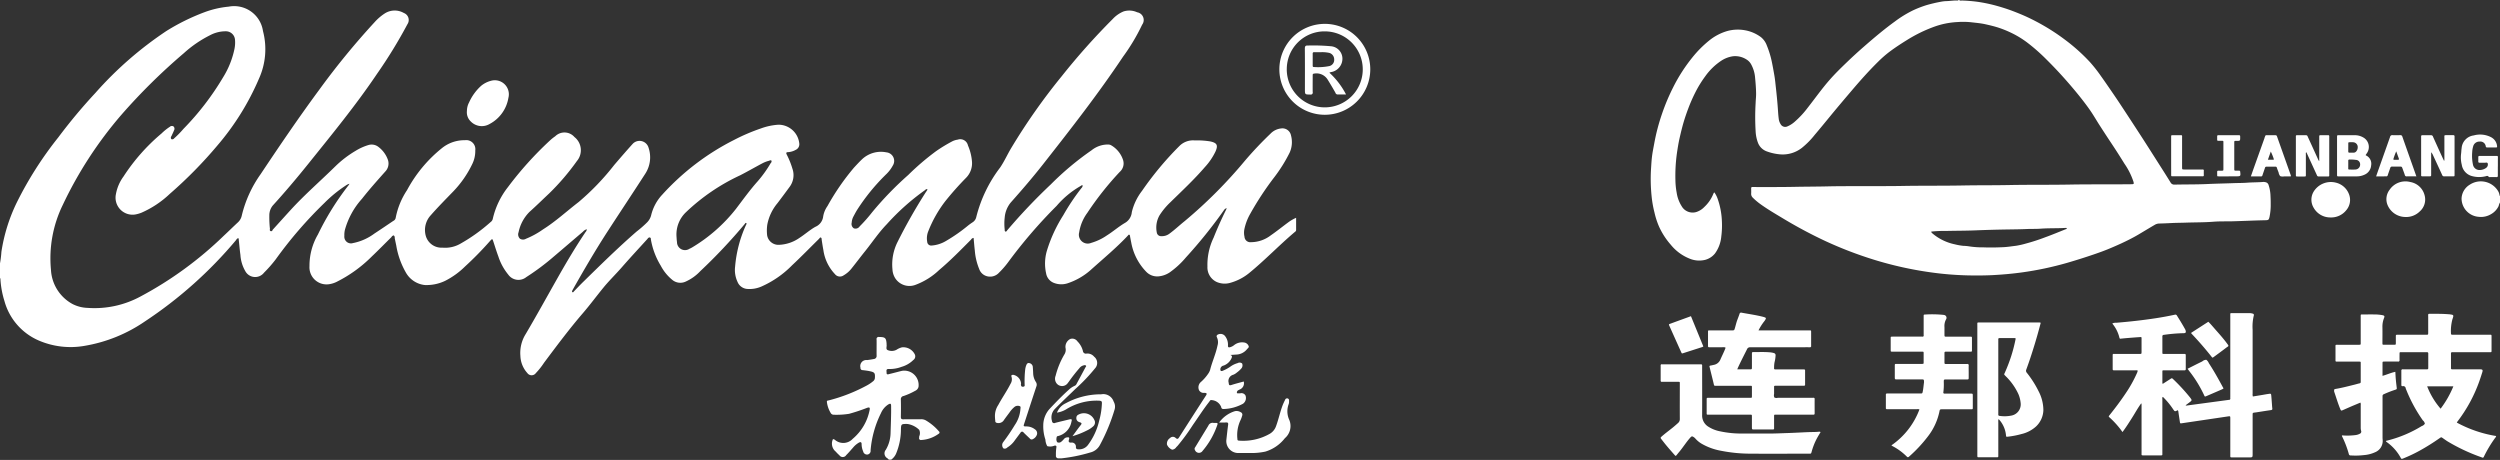
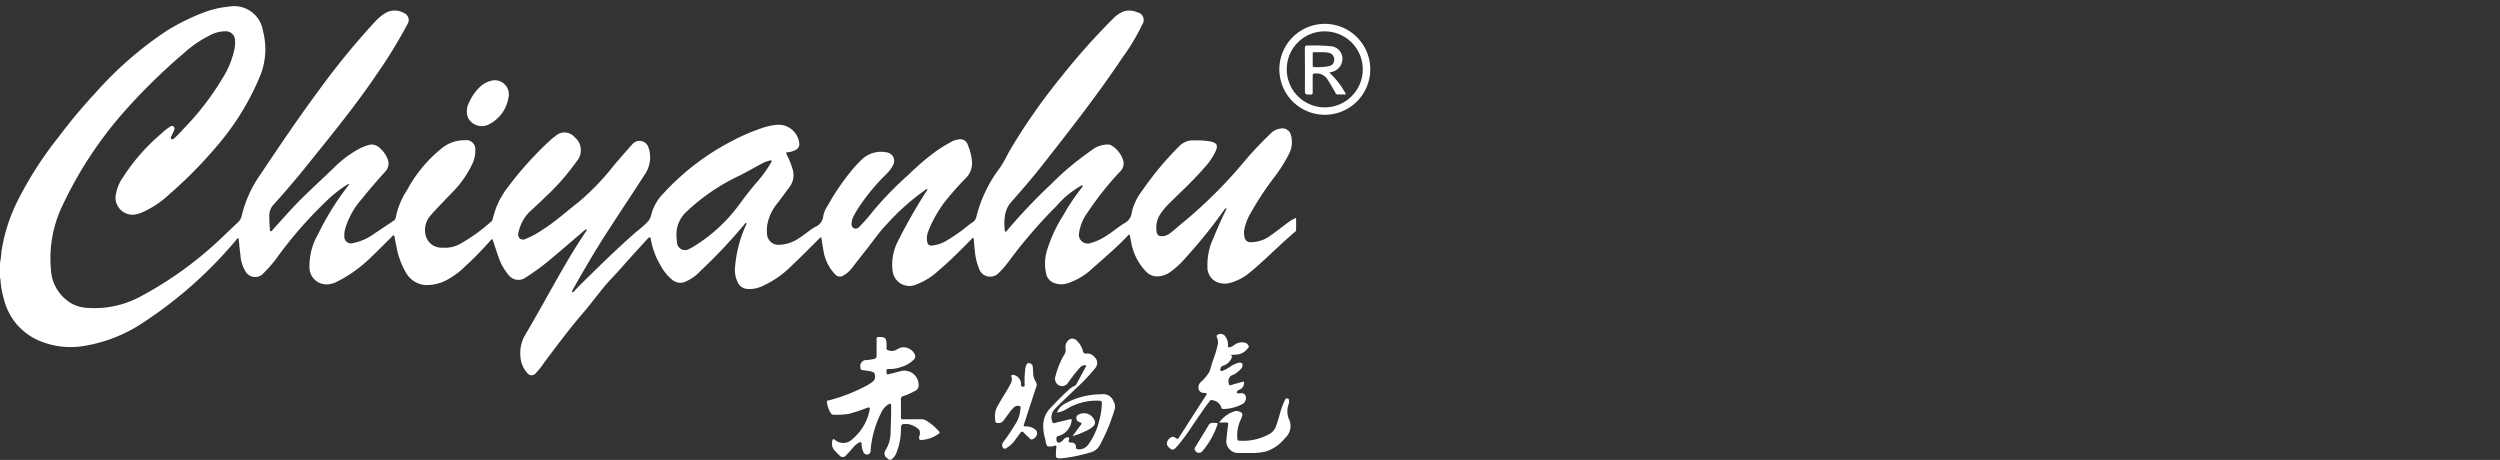
<svg xmlns="http://www.w3.org/2000/svg" id="白色logo" width="233.906" height="43.031" viewBox="0 0 233.906 43.031">
  <rect x="0" y="0" width="233.906" height="43.031" fill="#333333" stroke="none" />
  <defs>
    <style>
      .cls-1 {
        fill: #fff;
        fill-rule: evenodd;
      }
    </style>
  </defs>
  <path id="形状_34" data-name="形状 34" class="cls-1" d="M215.114,61.731a9.259,9.259,0,0,0,.143-1.139,16.018,16.018,0,0,1,1.445-4.627,33.889,33.889,0,0,1,3.88-6.084,50.616,50.616,0,0,1,3.467-4.153,33.989,33.989,0,0,1,6.649-5.8,19.9,19.9,0,0,1,3.534-1.745,8.837,8.837,0,0,1,2.288-.53,2.726,2.726,0,0,1,3.21,2.282,6.679,6.679,0,0,1-.378,4.462,24.2,24.2,0,0,1-3.883,6.241,40.662,40.662,0,0,1-4.455,4.529,9.218,9.218,0,0,1-2.657,1.767,3.052,3.052,0,0,1-.615.171,1.593,1.593,0,0,1-1.771-1.911,3.988,3.988,0,0,1,.713-1.654,18.135,18.135,0,0,1,3.554-4.021,4.863,4.863,0,0,1,.778-0.625,0.276,0.276,0,0,1,.353-0.024,0.3,0.3,0,0,1,.038.359c-0.071.183-.162,0.358-0.24,0.538a0.221,0.221,0,0,0-.012.282,0.227,0.227,0,0,0,.273-0.081,8.775,8.775,0,0,0,.86-0.878A25.36,25.36,0,0,0,236,44.262a8.162,8.162,0,0,0,1.072-2.7,2.993,2.993,0,0,0,.042-0.791,0.853,0.853,0,0,0-.83-0.812,3.092,3.092,0,0,0-1.5.364A10.877,10.877,0,0,0,232.334,42a55.53,55.53,0,0,0-5.854,5.775,37.265,37.265,0,0,0-5.487,8.44,11.379,11.379,0,0,0-1.1,6.054,3.869,3.869,0,0,0,2.034,3.216,3.318,3.318,0,0,0,1.38.352,9.042,9.042,0,0,0,4.971-1.07,34.4,34.4,0,0,0,7.767-5.662c0.457-.425.9-0.862,1.359-1.288a1.2,1.2,0,0,0,.348-0.644,11.174,11.174,0,0,1,1.757-3.845c1.778-2.667,3.58-5.319,5.486-7.9a70.512,70.512,0,0,1,5.2-6.345,4.738,4.738,0,0,1,.912-0.783,1.718,1.718,0,0,1,1.805-.053,0.7,0.7,0,0,1,.335,1.047,45.287,45.287,0,0,1-2.866,4.674c-1.976,2.931-4.219,5.66-6.429,8.413-1.066,1.327-2.165,2.626-3.31,3.885a1.445,1.445,0,0,0-.318.925,10.134,10.134,0,0,0,.059,1.28,0.13,0.13,0,1,0,.243.071c0.564-.62,1.124-1.243,1.689-1.862,1.311-1.435,2.782-2.707,4.166-4.068a9.911,9.911,0,0,1,1.908-1.465A5.037,5.037,0,0,1,249.6,50.6a1.035,1.035,0,0,1,.945.186A2.6,2.6,0,0,1,251.424,52a1.078,1.078,0,0,1-.265,1.094c-0.738.831-1.48,1.659-2.166,2.535a7.222,7.222,0,0,0-1.6,2.916,2.155,2.155,0,0,0-.049.56,0.624,0.624,0,0,0,.808.669,4.96,4.96,0,0,0,2-.889c0.594-.387,1.179-0.788,1.768-1.184a0.4,0.4,0,0,0,.223-0.267,7.086,7.086,0,0,1,1.067-2.615,12.77,12.77,0,0,1,3.252-3.919,3.336,3.336,0,0,1,2.16-.75,0.849,0.849,0,0,1,.971.955,2.766,2.766,0,0,1-.311,1.333,9.74,9.74,0,0,1-1.72,2.474c-0.719.744-1.45,1.479-2.132,2.256a2.033,2.033,0,0,0-.458,1.963,1.522,1.522,0,0,0,1.551,1.071,2.849,2.849,0,0,0,1.652-.355,16.044,16.044,0,0,0,2.852-2.039,0.5,0.5,0,0,0,.2-0.285,7.472,7.472,0,0,1,1.419-2.982,32.483,32.483,0,0,1,3.924-4.358,4.172,4.172,0,0,1,.5-0.4,1.236,1.236,0,0,1,1.8.067A1.572,1.572,0,0,1,269.1,52.1a22.176,22.176,0,0,1-2.579,3.015c-0.617.579-1.22,1.175-1.852,1.738a3.76,3.76,0,0,0-1.026,1.912,0.551,0.551,0,0,0,.132.6,0.537,0.537,0,0,0,.562.005,7.939,7.939,0,0,0,1.592-.874c1.191-.749,2.222-1.707,3.333-2.561a23.182,23.182,0,0,0,3.333-3.471c0.573-.668,1.148-1.334,1.739-1.987a0.877,0.877,0,0,1,1.469.366,2.812,2.812,0,0,1-.3,2.435c-1.171,1.818-2.371,3.616-3.547,5.431-1.143,1.765-2.2,3.58-3.235,5.411-0.012.022-.026,0.044-0.036,0.067-0.029.062-.07,0.139,0,0.182s0.1-.041.144-0.082c0.3-.311.6-0.629,0.915-0.934,1.619-1.585,3.234-3.174,4.946-4.661a10.108,10.108,0,0,0,.966-0.842,1.467,1.467,0,0,0,.386-0.653A4.272,4.272,0,0,1,277.1,55.23a23.107,23.107,0,0,1,6.694-5.1,18.138,18.138,0,0,1,2.519-1.081,5.832,5.832,0,0,1,1.648-.35,1.957,1.957,0,0,1,1.946,1.744,0.576,0.576,0,0,1-.332.609,1.683,1.683,0,0,1-.706.214c-0.183,0-.219.065-0.131,0.235a7.684,7.684,0,0,1,.524,1.3,1.835,1.835,0,0,1-.276,1.738q-0.552.756-1.117,1.5a4.393,4.393,0,0,0-.955,2.015,3.875,3.875,0,0,0-.013,1,1.067,1.067,0,0,0,1.076.884,3.559,3.559,0,0,0,1.964-.661c0.5-.323.954-0.732,1.472-1.024a1.2,1.2,0,0,0,.732-0.978,2.358,2.358,0,0,1,.4-0.963,22.3,22.3,0,0,1,2.484-3.6c0.25-.269.5-0.542,0.766-0.793a2.585,2.585,0,0,1,2.262-.634,0.805,0.805,0,0,1,.6,1.239,3.262,3.262,0,0,1-.583.777,18.855,18.855,0,0,0-2.768,3.388c-0.115.189-.218,0.386-0.323,0.582a1.367,1.367,0,0,0-.169.586,0.484,0.484,0,0,0,.2.538,0.461,0.461,0,0,0,.543-0.183,14.407,14.407,0,0,0,1.171-1.326,30.964,30.964,0,0,1,3.369-3.479,23.971,23.971,0,0,1,2.609-2.232,14.244,14.244,0,0,1,1.534-.93,1.615,1.615,0,0,1,.489-0.148,0.736,0.736,0,0,1,.96.542,4.738,4.738,0,0,1,.379,1.535,1.932,1.932,0,0,1-.537,1.475,28.524,28.524,0,0,0-1.975,2.223,11.488,11.488,0,0,0-1.591,2.827,1.761,1.761,0,0,0-.088.956,0.372,0.372,0,0,0,.423.348,3.058,3.058,0,0,0,1.352-.437,15.528,15.528,0,0,0,2.076-1.455c0.131-.1.262-0.194,0.4-0.284a0.772,0.772,0,0,0,.342-0.5,12.7,12.7,0,0,1,2.234-4.627c0.387-.57.671-1.209,1.022-1.8a57.4,57.4,0,0,1,4.745-6.748,63.291,63.291,0,0,1,4.76-5.339,2.9,2.9,0,0,1,1.017-.712,1.774,1.774,0,0,1,1.274.08,0.732,0.732,0,0,1,.463,1.164,18.54,18.54,0,0,1-1.792,3c-2.317,3.473-4.887,6.759-7.465,10.04-0.967,1.231-1.985,2.417-3.027,3.585a2.53,2.53,0,0,0-.572,1.4,4.923,4.923,0,0,0,0,1.151,0.178,0.178,0,0,0,.066.182,0.164,0.164,0,0,0,.155-0.109,53.923,53.923,0,0,1,4.094-4.313,27.242,27.242,0,0,1,3.811-3.189,2.417,2.417,0,0,1,1.569-.539,0.57,0.57,0,0,1,.245.061,2.479,2.479,0,0,1,1.137,1.4,1.052,1.052,0,0,1-.314,1.1,28.851,28.851,0,0,0-3.036,3.835,4.134,4.134,0,0,0-.761,1.828,0.828,0.828,0,0,0,1.119.98,4.991,4.991,0,0,0,1.474-.7c0.581-.362,1.1-0.825,1.685-1.166a1.282,1.282,0,0,0,.647-1.011,5.236,5.236,0,0,1,.957-1.994,29.981,29.981,0,0,1,3.511-4.209,1.8,1.8,0,0,1,1.4-.509,8.006,8.006,0,0,1,1.357.076c0.042,0.008.084,0.012,0.126,0.021,0.628,0.137.736,0.359,0.479,0.941a5.9,5.9,0,0,1-.991,1.457c-1,1.161-2.121,2.206-3.215,3.277A6.427,6.427,0,0,0,323.6,57.2a2.311,2.311,0,0,0-.243,1.585,0.4,0.4,0,0,0,.423.342,1.16,1.16,0,0,0,.746-0.223c0.506-.367.957-0.8,1.446-1.189a43.9,43.9,0,0,0,5.641-5.658,34.435,34.435,0,0,1,2.379-2.515,1.608,1.608,0,0,1,.991-0.492,0.816,0.816,0,0,1,.932.656,2.382,2.382,0,0,1-.127,1.605,14.137,14.137,0,0,1-1.421,2.281,28.177,28.177,0,0,0-2.255,3.422,4.877,4.877,0,0,0-.568,1.5,1.676,1.676,0,0,0,.018.662,0.547,0.547,0,0,0,.622.514,3.065,3.065,0,0,0,1.834-.636c0.55-.377,1.069-0.8,1.605-1.194a3.7,3.7,0,0,1,.77-0.45v1.164a0.2,0.2,0,0,1-.1.144c-1.477,1.246-2.812,2.65-4.31,3.873a4.852,4.852,0,0,1-1.743.9,1.868,1.868,0,0,1-1.3-.088,1.5,1.5,0,0,1-.844-1.434,5.835,5.835,0,0,1,.577-2.7q0.532-1.333,1.171-2.619a1.491,1.491,0,0,0,.051-0.148,0.487,0.487,0,0,0-.282.234,45.18,45.18,0,0,1-3.539,4.391,8,8,0,0,1-1.523,1.4,2.246,2.246,0,0,1-1.031.361,1.413,1.413,0,0,1-1.141-.421,5.254,5.254,0,0,1-1.412-2.738c-0.041-.192-0.075-0.385-0.112-0.578a0.187,0.187,0,0,0-.065-0.159c-0.068-.03-0.1.045-0.14,0.085-1.087,1.155-2.309,2.163-3.484,3.221A6.176,6.176,0,0,1,315,63.54a1.891,1.891,0,0,1-1.237-.028,1.16,1.16,0,0,1-.76-0.9,4.229,4.229,0,0,1,.074-2.128,13.524,13.524,0,0,1,1.531-3.315,20.53,20.53,0,0,1,1.694-2.534,0.4,0.4,0,0,0,.124-0.25c-0.087-.061-0.14.022-0.2,0.051a8.468,8.468,0,0,0-2.239,1.855,46.105,46.105,0,0,0-4.576,5.325,7.96,7.96,0,0,1-.812.924,1.124,1.124,0,0,1-1.334.259,1.044,1.044,0,0,1-.524-0.6,5.705,5.705,0,0,1-.411-1.737c-0.047-.389-0.075-0.779-0.112-1.17a0.3,0.3,0,0,0-.237.155c-0.971.977-1.934,1.963-2.988,2.849a6.466,6.466,0,0,1-2.154,1.362,1.585,1.585,0,0,1-1.964-.609,1.716,1.716,0,0,1-.25-0.824,4.688,4.688,0,0,1,.489-2.579,50.489,50.489,0,0,1,2.561-4.521c0.068-.108.143-0.212,0.211-0.32a0.165,0.165,0,0,0,0-.075,0.2,0.2,0,0,0-.2.079,21.553,21.553,0,0,0-3.591,3.2c-0.745.768-1.339,1.663-2.009,2.5-0.434.539-.849,1.094-1.282,1.634a2.59,2.59,0,0,1-.751.653,0.591,0.591,0,0,1-.809-0.119,4.088,4.088,0,0,1-1.082-2.25C292.1,60.1,292.05,59.77,292,59.441a0.193,0.193,0,0,0-.065-0.183c-0.089-.033-0.128.066-0.178,0.116-0.842.828-1.664,1.676-2.526,2.481a9.245,9.245,0,0,1-2.872,1.988,2.79,2.79,0,0,1-1.35.22,1.063,1.063,0,0,1-.878-0.656,2.626,2.626,0,0,1-.228-1.425,11.744,11.744,0,0,1,.974-3.8c0.021-.047.048-0.091,0.068-0.138s0.057-.106,0-0.14c-0.072-.047-0.1.032-0.133,0.076a50.642,50.642,0,0,1-4.167,4.421,4.265,4.265,0,0,1-1.346.967,1.179,1.179,0,0,1-1.275-.153,4.29,4.29,0,0,1-1.076-1.325,6.913,6.913,0,0,1-.928-2.48,0.146,0.146,0,0,0-.093-0.164,0.222,0.222,0,0,0-.209.123c-0.811.892-1.633,1.774-2.425,2.683-0.551.632-1.156,1.215-1.687,1.862-0.657.8-1.271,1.634-1.945,2.418-1.284,1.492-2.458,3.068-3.636,4.641a6.646,6.646,0,0,1-.761.962,0.491,0.491,0,0,1-.8,0,2.513,2.513,0,0,1-.65-1.607,3.327,3.327,0,0,1,.5-2.049c1.04-1.767,2.029-3.564,3.04-5.348,0.805-1.42,1.638-2.823,2.549-4.178a0.45,0.45,0,0,0,.127-0.272,0.7,0.7,0,0,0-.357.224c-0.913.774-1.819,1.557-2.733,2.33a22.454,22.454,0,0,1-2.566,1.917,1.171,1.171,0,0,1-1.7-.234,5.184,5.184,0,0,1-.917-1.677c-0.172-.464-0.319-0.938-0.473-1.408-0.092-.279-0.1-0.282-0.307-0.059a30.806,30.806,0,0,1-2.333,2.382,7.378,7.378,0,0,1-1.884,1.358,4.033,4.033,0,0,1-1.893.385,2.321,2.321,0,0,1-1.785-1.2A7.514,7.514,0,0,1,252.2,60c-0.05-.234-0.1-0.468-0.145-0.7a0.252,0.252,0,0,0-.094-0.245,0.306,0.306,0,0,0-.214.163c-0.622.612-1.232,1.236-1.864,1.837a12.567,12.567,0,0,1-3.276,2.354,2.3,2.3,0,0,1-.682.212,1.6,1.6,0,0,1-1.844-1.694,5.807,5.807,0,0,1,.79-2.957,25.616,25.616,0,0,1,2.881-4.626,1.147,1.147,0,0,0,.072-0.121,1.144,1.144,0,0,0-.385.191A12.154,12.154,0,0,0,245.5,56a39.05,39.05,0,0,0-4.573,5.29,12.137,12.137,0,0,1-1.1,1.254,1.048,1.048,0,0,1-1.758-.158,3.437,3.437,0,0,1-.45-1.508c-0.067-.464-0.1-0.933-0.155-1.4a0.207,0.207,0,0,0-.046-0.168,0.326,0.326,0,0,0-.2.177,39.625,39.625,0,0,1-8.547,7.625,14.06,14.06,0,0,1-5.594,2.27,7.522,7.522,0,0,1-4.3-.481,5.643,5.643,0,0,1-3.235-3.7,8.534,8.534,0,0,1-.373-1.985,0.305,0.305,0,0,0-.053-0.2V61.731Zm63.3-2.656c0.017,0.2.021,0.411,0.053,0.613a0.748,0.748,0,0,0,1.16.621,2.1,2.1,0,0,0,.252-0.126,15,15,0,0,0,4.113-3.621c0.662-.87,1.3-1.76,2.03-2.576a11.06,11.06,0,0,0,1.207-1.686,0.234,0.234,0,0,0,.082-0.227c-0.065-.092-0.176-0.015-0.261.007a2.847,2.847,0,0,0-.618.243c-0.687.364-1.359,0.754-2.052,1.108a18.814,18.814,0,0,0-5.062,3.444A2.87,2.87,0,0,0,278.416,59.075ZM298.3,80.048c-0.048-.046-0.094-0.093-0.144-0.136a0.524,0.524,0,0,1-.151-0.8,3.185,3.185,0,0,0,.444-1.556c0.024-.837.063-1.674,0.051-2.512,0-.26-0.055-0.294-0.283-0.16a1.824,1.824,0,0,0-.666.8,9.537,9.537,0,0,0-.971,3.478,0.348,0.348,0,0,1-.276.395,0.372,0.372,0,0,1-.42-0.294,1.724,1.724,0,0,1-.144-0.671c0-.2-0.092-0.234-0.259-0.145a2.037,2.037,0,0,0-.542.464c-0.212.235-.413,0.48-0.639,0.7a0.381,0.381,0,0,1-.64.016,3.774,3.774,0,0,1-.344-0.344,0.961,0.961,0,0,1-.256-1.165,0.328,0.328,0,0,1,.215.094,1.2,1.2,0,0,0,1.636-.128,4.673,4.673,0,0,0,1.582-2.712c0.047-.229-0.043-0.243-0.227-0.188a17.185,17.185,0,0,1-1.7.565,7.579,7.579,0,0,1-1.456.085,0.313,0.313,0,0,1-.268-0.173,2.585,2.585,0,0,1-.349-1.007c-0.024-.157.081-0.14,0.166-0.161a15.552,15.552,0,0,0,3.477-1.347,3.63,3.63,0,0,0,.665-0.433,0.435,0.435,0,0,0,.182-0.322c0.026-.452-0.023-0.532-0.471-0.628-0.216-.047-0.438-0.072-0.658-0.1a0.2,0.2,0,0,1-.221-0.231,0.565,0.565,0,0,1,.622-0.711c0.211-.027.423-0.059,0.633-0.1a0.283,0.283,0,0,0,.254-0.324c-0.006-.5.006-0.992,0-1.487a0.2,0.2,0,0,1,.245-0.25c0.555,0.006.653,0.088,0.69,0.641a0.647,0.647,0,0,0,0,.077c0.037,0.175-.105.427,0.111,0.513a0.956,0.956,0,0,0,.817-0.035,1.608,1.608,0,0,1,.509-0.227,1.2,1.2,0,0,1,1.192.639,0.418,0.418,0,0,1-.132.549,2.577,2.577,0,0,1-1.1.638,3.1,3.1,0,0,1-1.181.2c-0.307-.014-0.212.193-0.217,0.342-0.009.236,0.163,0.15,0.27,0.125,0.39-.091.776-0.2,1.165-0.294a1.343,1.343,0,0,1,1.553,1.5,0.555,0.555,0,0,1-.323.374,6.265,6.265,0,0,1-1.073.479,0.3,0.3,0,0,0-.256.345c0.014,0.53.012,1.06,0,1.59,0,0.185.038,0.252,0.237,0.247,0.548-.014,1.1,0,1.643-0.007a0.88,0.88,0,0,1,.443.1,4.827,4.827,0,0,1,1.235,1.03,0.131,0.131,0,0,1-.022.23,3.039,3.039,0,0,1-1.616.581,0.171,0.171,0,0,1-.21-0.213,1.1,1.1,0,0,0,.007-0.128,0.718,0.718,0,0,0,0-.607,2.011,2.011,0,0,0-1.1-.55c-0.606-.007-0.6,0-0.612.608a5.915,5.915,0,0,1-.433,2.12,1.375,1.375,0,0,1-.481.614h-0.2Zm15.717-4.412a1.6,1.6,0,0,1,.818-0.874,6.879,6.879,0,0,1,3.215-.838,0.62,0.62,0,0,0,.1,0,1.025,1.025,0,0,1,1.173.686,0.932,0.932,0,0,1,.093.716,17.437,17.437,0,0,1-1.386,3.351,1.392,1.392,0,0,1-.916.694,14.774,14.774,0,0,1-2.656.541c-0.093.007-.188,0-0.282,0a0.227,0.227,0,0,1-.255-0.272,4.182,4.182,0,0,1,.037-0.716c0.026-.146.011-0.225-0.178-0.195a1.036,1.036,0,0,1-.67.044,1.364,1.364,0,0,1-.174-0.61,3.924,3.924,0,0,1-.2-1.36,2.3,2.3,0,0,1,.594-1.517c0.575-.61,1.156-1.214,1.78-1.775a1.96,1.96,0,0,1,.571-0.385,0.341,0.341,0,0,0,.172-0.179c0.275-.511.552-1.022,0.824-1.535,0.029-.055.108-0.114,0.049-0.18a0.217,0.217,0,0,0-.2-0.02,0.7,0.7,0,0,0-.418.277,15.353,15.353,0,0,0-.949,1.209c-0.041.055-.079,0.111-0.123,0.164a0.65,0.65,0,0,1-1.074.011,0.722,0.722,0,0,1-.071-0.683,7.541,7.541,0,0,1,.826-2.007,0.8,0.8,0,0,0,.1-0.606,0.818,0.818,0,0,1,.46-0.837,0.589,0.589,0,0,1,.657.232,1.934,1.934,0,0,1,.511.9,0.276,0.276,0,0,0,.342.24,0.808,0.808,0,0,1,.708.292,0.743,0.743,0,0,1,.076,1.1,16.773,16.773,0,0,1-1.821,1.91c-0.644.626-1.3,1.236-1.93,1.88a1.128,1.128,0,0,0-.266,1.132,0.2,0.2,0,0,0,.3.17c0.43-.113.863-0.212,1.294-0.317,0.248-.06.294-0.023,0.223,0.211a1.684,1.684,0,0,1-1.259,1.341,0.137,0.137,0,0,0-.128.159,0.517,0.517,0,0,0,.052.411,0.335,0.335,0,0,0,.385-0.042,1.973,1.973,0,0,0,.253-0.253,0.423,0.423,0,0,1,.261-0.15c0.139-.017.288-0.041,0.206,0.2-0.061.179-.032,0.3,0.216,0.286a0.377,0.377,0,0,1,.43.429c0.018,0.181.1,0.193,0.243,0.2a1.027,1.027,0,0,0,.907-0.434,6.085,6.085,0,0,0,1.035-2.266,6.888,6.888,0,0,0,.25-1.616c0.006-.179-0.056-0.213-0.232-0.233a5.4,5.4,0,0,0-3.146.827A2.4,2.4,0,0,1,314.019,75.636Zm16.221-5.394c0.227,0.083.147,0.224,0.085,0.359a1.3,1.3,0,0,1-.708.633,0.368,0.368,0,0,0-.311.327c0,0.164.045,0.221,0.206,0.166a3.563,3.563,0,0,0,.741-0.4,2.112,2.112,0,0,1,.667-0.32,0.372,0.372,0,0,1,.421.029,0.444,0.444,0,0,1-.1.5,2.457,2.457,0,0,1-.4.357,1.168,1.168,0,0,1-.324.2,0.6,0.6,0,0,0-.429.76c0.016,0.189.04,0.265,0.253,0.2,0.379-.123.767-0.219,1.154-0.327a0.624,0.624,0,0,1-.374.746,1.178,1.178,0,0,0-.114.059,0.246,0.246,0,0,0-.155.243c0.026,0.1.148,0.046,0.228,0.058,0.025,0,.052,0,0.077,0a0.433,0.433,0,0,1,.5.2,0.659,0.659,0,0,1-.232.773,4,4,0,0,1-1.835.495,0.192,0.192,0,0,1-.205-0.188,1.032,1.032,0,0,0-.9-0.646c-0.11-.046-0.171.093-0.231,0.169-0.549.7-1.023,1.451-1.533,2.177a18.829,18.829,0,0,1-1.374,1.882,1.1,1.1,0,0,1-.16.165,0.51,0.51,0,0,1-.39.245,0.886,0.886,0,0,1-.483-0.474,0.615,0.615,0,0,1,.283-0.612A0.367,0.367,0,0,1,325.115,78c0.168,0.158.242,0.088,0.342-.07q1.239-1.944,2.492-3.878c0.133-.2.085-0.252-0.135-0.266a0.486,0.486,0,0,1-.512-0.266,0.663,0.663,0,0,1,.16-0.73,4.023,4.023,0,0,0,.682-0.762,1.378,1.378,0,0,0,.2-0.381c0.192-.77.532-1.495,0.691-2.274a1.086,1.086,0,0,0-.048-0.774c-0.091-.167.028-0.261,0.172-0.3a0.537,0.537,0,0,1,.611.211,1.3,1.3,0,0,1,.247.844c-0.01.179,0.067,0.2,0.215,0.158a1,1,0,0,0,.36-0.191,1.2,1.2,0,0,1,.939-0.245,0.516,0.516,0,0,1,.411.312c0.079,0.145-.075.227-0.147,0.318a1.345,1.345,0,0,1-1.027.5Zm8.827-22.472a4.253,4.253,0,1,1,4.266-4.218A4.257,4.257,0,0,1,339.067,47.77Zm-3.547-4.261a3.555,3.555,0,1,0,3.558-3.543A3.531,3.531,0,0,0,335.52,43.509ZM308.214,75.988a1.839,1.839,0,0,1,.311-1.065c0.358-.67.8-1.293,1.142-1.971a0.791,0.791,0,0,0,.1-0.66c-0.053-.148.013-0.192,0.162-0.191a0.9,0.9,0,0,1,.73.828,0.258,0.258,0,0,0,.053.26,0.255,0.255,0,0,0,.225,0c0.084-.033.055-0.116,0.056-0.18a9.725,9.725,0,0,1,.052-1.407,1.754,1.754,0,0,1,.064-0.3c0.055-.15.107-0.34,0.317-0.3a0.4,0.4,0,0,1,.333.4c0.015,0.187.025,0.375,0.032,0.563a1.575,1.575,0,0,0,.251.8,0.447,0.447,0,0,1,.048.427c-0.381,1.15-.754,2.3-1.13,3.453-0.09.276-.091,0.277,0.2,0.284a1.282,1.282,0,0,1,.787.266,0.438,0.438,0,0,1,.2.491,0.728,0.728,0,0,1-.452.459,0.213,0.213,0,0,1-.223-0.093c-0.193-.182-0.388-0.362-0.574-0.55a0.164,0.164,0,0,0-.291.012c-0.174.233-.347,0.465-0.522,0.7a2.316,2.316,0,0,1-.717.685,0.308,0.308,0,0,1-.367.079,0.466,0.466,0,0,1-.035-0.551,18.551,18.551,0,0,0,1.107-1.631,3.033,3.033,0,0,0,.52-1.427c0-.115.065-0.288-0.046-0.332a0.494,0.494,0,0,0-.488.055,2.447,2.447,0,0,0-.481.529c-0.192.262-.392,0.517-0.574,0.786a0.6,0.6,0,0,1-.624.186,0.168,0.168,0,0,1-.134-0.191A3.948,3.948,0,0,1,308.214,75.988Zm20.978,0.576A2.838,2.838,0,0,1,330.67,75.5a0.74,0.74,0,0,1,.542.1,0.247,0.247,0,0,1,.134.322,2.7,2.7,0,0,1-.149.408,3.255,3.255,0,0,0-.3,1.743c0.006,0.1,0,.177.144,0.184a5.012,5.012,0,0,0,2.906-.65,1.335,1.335,0,0,0,.575-0.724c0.233-.633.368-1.3,0.607-1.927,0.066-.175.149-0.344,0.231-0.512a0.2,0.2,0,0,1,.246-0.134,0.188,0.188,0,0,1,.123.225,0.773,0.773,0,0,1-.022.279,1.921,1.921,0,0,0,.054,1.522,1.492,1.492,0,0,1-.42,1.694,3.647,3.647,0,0,1-1.828,1.254,6.16,6.16,0,0,1-1.373.133c-0.385-.005-0.771,0-1.156,0a1.115,1.115,0,0,1-1.116-1.241c0.051-.467.1-0.934,0.164-1.4,0.025-.18-0.035-0.228-0.2-0.22C329.641,76.571,329.453,76.564,329.192,76.564Zm-70.38-29.158a1.682,1.682,0,0,1,.2-0.789,4.646,4.646,0,0,1,1.135-1.562,2.377,2.377,0,0,1,.9-0.46,1.314,1.314,0,0,1,1.645,1.594,3.383,3.383,0,0,1-1.766,2.447,1.437,1.437,0,0,1-1.752-.238A1.179,1.179,0,0,1,258.812,47.406ZM328.668,76.6c0.113,0,.173,0,0.232,0,0.123,0,.176.036,0.128,0.166a7.415,7.415,0,0,1-1.389,2.454,0.4,0.4,0,0,1-.709-0.079,0.215,0.215,0,0,1,.017-0.259q0.618-1.016,1.237-2.032A0.423,0.423,0,0,1,328.668,76.6Zm-13.2,1.241c0.286-.386.52-0.72,0.774-1.039,0.12-.15.083-0.212-0.079-0.258a0.834,0.834,0,0,1-.141-0.059,0.361,0.361,0,0,1-.189-0.362,0.311,0.311,0,0,1,.2-0.3,1.066,1.066,0,0,1,1.477.492,0.479,0.479,0,0,1-.084.589,2.425,2.425,0,0,1-.638.419A7.216,7.216,0,0,1,315.464,77.841Zm25.6-31.969c-0.312,0-.557,0-0.8,0a0.22,0.22,0,0,1-.2-0.17q-0.346-.613-0.717-1.211a1.228,1.228,0,0,0-1.273-.573c-0.148.012-.134,0.1-0.134,0.189,0,0.513-.008,1.026,0,1.538a0.184,0.184,0,0,1-.228.23c-0.5,0-.5.005-0.5-0.5,0-1.264.007-2.529-.007-3.794,0-.247.078-0.3,0.3-0.29a17.728,17.728,0,0,1,2.15.068,1.167,1.167,0,0,1,1.066,1.121,1.272,1.272,0,0,1-.976,1.279,0.594,0.594,0,0,0-.242.075A7.267,7.267,0,0,1,341.064,45.871Zm-2.357-3.958c-0.236,0-.424,0-0.612,0a0.124,0.124,0,0,0-.155.144c0,0.367,0,.734,0,1.1,0,0.072.006,0.144,0.1,0.142a5.2,5.2,0,0,0,1.475-.091,0.593,0.593,0,0,0,.436-0.621,0.629,0.629,0,0,0-.458-0.608A3.122,3.122,0,0,0,338.707,41.914Z" transform="translate(-215.125 -37.031)" />
-   <path id="形状_35" data-name="形状 35" class="cls-1" d="M398.431,37.039a0.285,0.285,0,0,0,.24.042,14.205,14.205,0,0,1,1.5.121,14.661,14.661,0,0,1,1.6.328c0.52,0.14,1.033.3,1.538,0.483,0.53,0.2,1.052.409,1.563,0.65s1.037,0.517,1.537.809a19.56,19.56,0,0,1,1.887,1.25,17.25,17.25,0,0,1,2.369,2.118,13.734,13.734,0,0,1,1.023,1.3c0.243,0.339.481,0.682,0.717,1.026,0.34,0.495.682,0.989,1.013,1.49q1.01,1.53,2.007,3.067c0.523,0.806,1.037,1.618,1.553,2.429,0.409,0.643.82,1.284,1.22,1.933a0.394,0.394,0,0,0,.389.219c1.022-.023,2.046-0.007,3.067-0.055,0.808-.038,1.617-0.051,2.425-0.082,0.433-.017.867-0.01,1.3-0.043,0.481-.037.964-0.028,1.445-0.065a0.747,0.747,0,0,1,.3.027,0.364,0.364,0,0,1,.25.241,3.524,3.524,0,0,1,.18.934c0.014,0.284.027,0.567,0.023,0.851a5.479,5.479,0,0,1-.113,1.224c-0.061.254-.095,0.292-0.354,0.3-1.036.021-2.071,0.071-3.108,0.1-0.6.014-1.193-.007-1.788,0.04-0.871.069-1.744,0.056-2.617,0.087-0.454.016-.908,0.014-1.362,0.04-0.368.02-.737,0.034-1.106,0.043a0.84,0.84,0,0,0-.4.121c-0.514.3-1.022,0.61-1.534,0.913s-1.054.572-1.6,0.826q-0.653.3-1.321,0.572c-0.405.163-.818,0.31-1.233,0.452q-1.227.42-2.47,0.782a30.263,30.263,0,0,1-4.284.908c-0.856.118-1.717,0.195-2.582,0.244-0.83.047-1.661,0.049-2.491,0.032a29.656,29.656,0,0,1-3.516-.294,33.684,33.684,0,0,1-5.206-1.161,36.709,36.709,0,0,1-4.6-1.765,42.971,42.971,0,0,1-4.084-2.193c-0.7-.418-1.4-0.832-2.054-1.312a5.748,5.748,0,0,1-.626-0.539,0.484,0.484,0,0,1-.159-0.4c0.01-.163,0-0.327,0-0.49a0.1,0.1,0,0,1,.116-0.112c0.036,0,.071,0,0.107,0,1.293,0,2.586.009,3.879-.018,1-.021,2-0.018,3-0.042,0.959-.023,1.918-0.02,2.876-0.024,1.393-.007,2.786.008,4.178-0.017,1.9-.034,3.794-0.009,5.69-0.045,1.42-.027,2.841-0.011,4.261-0.039,1.875-.038,3.751-0.01,5.626-0.044,1.932-.036,3.864-0.009,5.8-0.033h0.043c0.242-.005.248-0.028,0.183-0.264a6.567,6.567,0,0,0-.836-1.659q-0.612-.994-1.26-1.966c-0.353-.53-0.7-1.063-1.046-1.6-0.246-.38-0.473-0.772-0.72-1.152s-0.5-.72-0.765-1.068c-0.494-.645-1.015-1.268-1.549-1.88q-0.954-1.092-1.984-2.111a17.343,17.343,0,0,0-1.732-1.526,8.835,8.835,0,0,0-1.592-.967,9.663,9.663,0,0,0-1.141-.457c-0.4-.129-0.816-0.228-1.231-0.32-0.452-.1-0.91-0.134-1.366-0.189a7.122,7.122,0,0,0-1.192-.017,7.668,7.668,0,0,0-1.119.133,7.558,7.558,0,0,0-1.083.3c-0.34.122-.672,0.259-1,0.407a13.807,13.807,0,0,0-1.583.855c-0.547.339-1.085,0.691-1.6,1.075a10.551,10.551,0,0,0-1.1.962c-0.861.849-1.663,1.753-2.446,2.673-0.687.807-1.372,1.615-2.044,2.434-0.47.574-.94,1.148-1.421,1.713a7.671,7.671,0,0,1-1.2,1.218,2.918,2.918,0,0,1-2.15.6,4.7,4.7,0,0,1-1.175-.28,1.377,1.377,0,0,1-.778-0.768,3.524,3.524,0,0,1-.229-1.1,22.13,22.13,0,0,1,0-2.639c0.009-.3.048-0.593,0.044-0.892-0.006-.518-0.05-1.035-0.1-1.549A3.069,3.069,0,0,0,379,43.117a1.23,1.23,0,0,0-.494-0.537,1.958,1.958,0,0,0-1.241-.285,2.708,2.708,0,0,0-1.067.4,5.726,5.726,0,0,0-1.531,1.482,10.5,10.5,0,0,0-.949,1.552,15.042,15.042,0,0,0-.635,1.454c-0.158.416-.3,0.836-0.429,1.262-0.146.494-.266,1-0.381,1.5-0.109.484-.186,0.973-0.257,1.463a15.378,15.378,0,0,0-.135,2.483A7.09,7.09,0,0,0,372,55.068a3.245,3.245,0,0,0,.46,1.246,1.182,1.182,0,0,0,1.491.512,1.768,1.768,0,0,0,.627-0.423,3.421,3.421,0,0,0,.856-1.248,0.565,0.565,0,0,1,.051-0.093,0.138,0.138,0,0,1,.042-0.028,2.324,2.324,0,0,1,.3.582,7.078,7.078,0,0,1,.4,2.055,8.007,8.007,0,0,1-.054,1.486,3.175,3.175,0,0,1-.589,1.588,1.76,1.76,0,0,1-.9.593,2.336,2.336,0,0,1-1.515-.125,4.315,4.315,0,0,1-1.727-1.29,6.829,6.829,0,0,1-1.091-1.687,7.246,7.246,0,0,1-.427-1.311,10.253,10.253,0,0,1-.272-1.547,15.918,15.918,0,0,1-.062-2.4c0.029-.431.048-0.864,0.1-1.293s0.136-.824.211-1.235a18.736,18.736,0,0,1,.712-2.73,19.266,19.266,0,0,1,1.039-2.483,15.476,15.476,0,0,1,1.843-2.866,10.269,10.269,0,0,1,1.523-1.53,4.831,4.831,0,0,1,1.748-.916,3.756,3.756,0,0,1,1.687-.051,3.534,3.534,0,0,1,1.425.629,1.785,1.785,0,0,1,.557.789,8.658,8.658,0,0,1,.486,1.62c0.08,0.387.148,0.777,0.216,1.166s0.1,0.758.142,1.138c0.073,0.647.137,1.3,0.184,1.946,0.023,0.317.039,0.636,0.081,0.953a1.223,1.223,0,0,0,.217.59,0.483,0.483,0,0,0,.567.165,2.456,2.456,0,0,0,.666-0.406,8.681,8.681,0,0,0,1.3-1.4c0.668-.851,1.292-1.736,2.007-2.55,0.5-.574,1.05-1.108,1.6-1.639s1.114-1.044,1.69-1.545c0.912-.793,1.835-1.572,2.815-2.282a10.485,10.485,0,0,1,1.732-1.061,10.118,10.118,0,0,1,1.263-.484,13.452,13.452,0,0,1,1.322-.309,3.269,3.269,0,0,1,.549-0.06c0.319-.009.635-0.067,0.956-0.054a0.125,0.125,0,0,0,.133-0.043h0.086ZM395.82,58.7a0.149,0.149,0,0,0,.007.063,0.947,0.947,0,0,0,.1.107,4.744,4.744,0,0,0,2.092,1.02,5.535,5.535,0,0,0,.814.144,3.733,3.733,0,0,1,.486.041,8.349,8.349,0,0,0,1.4.1c0.617,0.026,1.234.01,1.851-.018,0.391-.018.774-0.084,1.16-0.128a7.434,7.434,0,0,0,.949-0.213,17.812,17.812,0,0,0,1.793-.582c0.65-.236,1.288-0.5,1.931-0.759a0.109,0.109,0,0,0,.1-0.1,0.259,0.259,0,0,0-.14-0.018c-0.163.006-.326,0.016-0.489,0.02-0.61.015-1.221,0.005-1.83,0.05-0.432.032-.866,0.012-1.3,0.032-0.588.027-1.178,0.032-1.766,0.041q-1.535.023-3.065,0.086c-0.922.037-1.846,0.031-2.768,0.054A10.328,10.328,0,0,0,395.82,58.7Zm53.219-2.739a1.048,1.048,0,0,0-.133.341,1.716,1.716,0,0,1-.726.774,1.824,1.824,0,0,1-1.145.241,1.726,1.726,0,0,1-1.6-1.724,1.589,1.589,0,0,1,.781-1.291,1.884,1.884,0,0,1,2.587.531,1.082,1.082,0,0,1,.18.427,0.1,0.1,0,0,0,.056.105v0.6Zm-4.048,20.608a11.525,11.525,0,0,0,3.677,1.256,0.293,0.293,0,0,1-.093.18,11.6,11.6,0,0,0-1.05,1.749,0.12,0.12,0,0,1-.189.074,17.347,17.347,0,0,1-3.212-1.5c-0.15-.094-0.294-0.2-0.438-0.3s-0.148-.11-0.306,0a20.506,20.506,0,0,1-1.838,1.153,13.891,13.891,0,0,1-1.595.755c-0.092.036-.152,0.045-0.2-0.061a4.333,4.333,0,0,0-1.279-1.458l-0.113-.089a0.123,0.123,0,0,1,.123-0.076A11.429,11.429,0,0,0,441.7,76.9a0.579,0.579,0,0,0,.3-0.222,0.5,0.5,0,0,0-.187-0.313,13.99,13.99,0,0,1-1.549-2.855,1.2,1.2,0,0,1-.054-0.139,0.229,0.229,0,0,0-.283-0.209c-0.088.014-.126-0.031-0.126-0.124,0-.44,0-0.881,0-1.321a0.115,0.115,0,0,1,.144-0.131c0.149,0,.3,0,0.448,0h1.726c0.2,0,.2,0,0.2-0.2,0-.419,0-0.838,0-1.257a0.119,0.119,0,0,0-.146-0.145c-0.8,0-1.591,0-2.387,0-0.149,0-.152,0-0.154.155,0,0.192-.006.384,0,0.575a0.121,0.121,0,0,1-.149.146c-0.419,0-.838,0-1.258,0-0.184,0-.185,0-0.186.189,0,0.376,0,.752,0,1.148,0.41-.116.784-0.29,1.2-0.378,0.014,0.235.022,0.46,0.042,0.684,0.022,0.254.052,0.506,0.082,0.759,0.022,0.182.025,0.183-.148,0.241a10.073,10.073,0,0,0-1.049.409,0.181,0.181,0,0,0-.125.189q0,1.939,0,3.878c0,0.078.01,0.156,0.013,0.234a1.133,1.133,0,0,1-.711,1.131,3.037,3.037,0,0,1-1.047.267,6.669,6.669,0,0,1-1.231.031,0.154,0.154,0,0,1-.174-0.115,9.207,9.207,0,0,0-.654-1.705,0.053,0.053,0,0,1,0-.025,0.124,0.124,0,0,1,.132-0.022,6.033,6.033,0,0,0,1.147-.037,1.094,1.094,0,0,0,.383-0.119,0.219,0.219,0,0,0,.133-0.3A1.09,1.09,0,0,1,436,77.032c0-.7,0-1.406,0-2.11a0.378,0.378,0,0,0-.031-0.223c-0.239.1-.48,0.2-0.719,0.3-0.3.129-.6,0.263-0.9,0.394-0.178.079-.194,0.076-0.268-0.1-0.218-.523-0.374-1.068-0.56-1.6a0.192,0.192,0,0,1-.01-0.063c0-.145-0.024-0.182.157-0.213,0.594-.1,1.177-0.256,1.762-0.4,0.151-.038.3-0.085,0.452-0.119A0.129,0.129,0,0,0,436,72.745c0-.582,0-1.165,0-1.747,0-.129-0.007-0.132-0.178-0.133-0.632,0-1.264,0-1.9,0-0.323,0-.28.029-0.282-0.286q0-.511,0-1.023c0-.288-0.036-0.267.257-0.267,0.533,0,1.066,0,1.6,0h0.234c0.3,0,.268.02,0.268-0.258,0-.774,0-1.549,0-2.323,0-.285-0.028-0.254.246-0.256,0.355,0,.711-0.005,1.066,0a3.933,3.933,0,0,1,.7.063c0.216,0.043.245,0.089,0.165,0.289a2.136,2.136,0,0,0-.145.852c0.009,0.483,0,.966,0,1.449,0,0.178,0,.18.173,0.182,0.3,0,.6,0,0.9,0,0.177,0,.179,0,0.181-0.174,0-.192,0-0.384,0-0.575s0-.187.192-0.187q1,0,2,0H442.1c0.212,0,.213,0,0.213-0.207,0-.476,0-0.952,0-1.428,0-.363-0.057-0.324.331-0.326,0.525,0,1.05,0,1.573.042,0.014,0,.029,0,0.043,0,0.455,0.059.463,0.053,0.317,0.477a4.25,4.25,0,0,0-.133,1.324,0.1,0.1,0,0,0,.114.115c0.057,0,.113,0,0.17,0h3.2c0.049,0,.1,0,0.149,0,0.159,0,.162,0,0.163.169q0,0.65,0,1.3c0,0.166,0,.168-0.182.168h-2.984c-0.164,0-.327,0-0.49,0a0.11,0.11,0,0,0-.139.132c0,0.448,0,.9,0,1.342a0.106,0.106,0,0,0,.124.128c0.049,0,.1,0,0.149,0h2.451c0.227,0,.273.056,0.208,0.265-0.088.284-.18,0.568-0.28,0.849a13.756,13.756,0,0,1-2.066,3.795A0.56,0.56,0,0,0,444.991,76.571Zm-2.775-3.392a7.047,7.047,0,0,0,1.259,2.092,9.3,9.3,0,0,0,1.193-2.092h-2.452Zm-23.334,2.239a0.065,0.065,0,0,0-.021,0c-0.249.134-.261,0.131-0.428-0.119a7.177,7.177,0,0,0-.845-1.036,0.269,0.269,0,0,0-.127-0.094,0.428,0.428,0,0,0-.021.221q0,2.493,0,4.987c0,0.27.047,0.265-.262,0.265h-1.449c-0.271,0-.235-0.011-0.235-0.23V74.8l-0.042-.016c-0.313.422-.56,0.887-0.842,1.33s-0.566.9-.9,1.341c-0.089-.122-0.167-0.238-0.255-0.346a8.428,8.428,0,0,0-.926-0.995c-0.121-.106-0.142-0.1-0.021-0.252,0.532-.664,1.043-1.344,1.515-2.053a11.8,11.8,0,0,0,1.016-1.818,1.122,1.122,0,0,0,.1-0.285,0.406,0.406,0,0,0-.228-0.026c-0.618,0-1.236,0-1.854,0-0.05,0-.1,0-0.15,0a0.1,0.1,0,0,1-.115-0.112c0-.433,0-0.867,0-1.3a0.1,0.1,0,0,1,.128-0.122c0.256,0,.511,0,0.767,0h1.6c0.206,0,.206,0,0.207-0.213q0-.607,0-1.215c0-.147,0-0.157-0.154-0.147-0.4.025-.805,0.058-1.208,0.091-0.19.015-.38,0.036-0.571,0.054a0.1,0.1,0,0,1-.137-0.088,3.246,3.246,0,0,0-.636-1.286,0.225,0.225,0,0,1-.023-0.052,0.844,0.844,0,0,1,.383-0.062c1.222-.1,2.44-0.235,3.652-0.42,0.6-.092,1.2-0.2,1.8-0.331a0.166,0.166,0,0,1,.208.087c0.263,0.421.525,0.843,0.764,1.278a0.528,0.528,0,0,1,.053.138c0.033,0.164-.013.219-0.181,0.224a15.278,15.278,0,0,0-1.863.157,0.133,0.133,0,0,0-.139.16c0,0.49,0,.98,0,1.471,0,0.148,0,.153.158,0.153,0.583,0,1.165,0,1.748,0,0.057,0,.114,0,0.171,0a0.1,0.1,0,0,1,.111.116c0,0.433,0,.867,0,1.3a0.105,0.105,0,0,1-.132.118c-0.157,0-.313,0-0.469,0-0.476,0-.953,0-1.429,0-0.153,0-.157,0-0.158.152,0,0.341,0,.682,0,1.023a0.086,0.086,0,0,0,.044.087l0.684-.439c0.166-.107.166-0.109,0.3,0.022a17.748,17.748,0,0,1,1.529,1.656c0.239,0.307.242,0.3-.065,0.53-0.1.075-.2,0.152-0.319,0.239a0.16,0.16,0,0,0,.144.02l3.791-.511,0.127-.016a0.112,0.112,0,0,0,.12-0.137,1.612,1.612,0,0,1,0-.17q0-3.772,0-7.544c0-.3-0.031-0.262.258-0.263,0.5,0,1.009,0,1.513,0a1.021,1.021,0,0,1,.315.043,0.135,0.135,0,0,1,.111.189,4.469,4.469,0,0,0-.108,1.33q0,2.983,0,5.967a0.678,0.678,0,0,0,.023.27l0.893-.146c0.2-.034.4-0.072,0.608-0.1,0.183-.029.205-0.013,0.222,0.175,0.022,0.247.039,0.494,0.058,0.741,0.012,0.148.017,0.3,0.038,0.443,0.017,0.115-.031.146-0.135,0.162-0.484.07-.967,0.148-1.45,0.223-0.021,0-.043,0-0.064.005-0.191.03-.193,0.03-0.193,0.226q0,1.811,0,3.623c0,0.348,0,.348-0.351.348h-1.493c-0.273,0-.245.012-0.245-0.238q0-1.694,0-3.388c0-.241,0-0.241-0.243-0.205l-4.27.633c-0.184.027-.184,0.028-0.211-0.16-0.045-.3-0.091-0.6-0.134-0.9A0.231,0.231,0,0,0,418.882,75.417Zm-41.213-3.829h0.6c0.192,0,.383,0,0.575,0s0.194,0,.195-0.2c0-.4,0-0.81,0-1.214,0-.2,0-0.2.2-0.2,0.476,0,.952-0.02,1.426.018a1.807,1.807,0,0,1,.439.076,0.2,0.2,0,0,1,.148.222,3.053,3.053,0,0,1-.1.648,2.927,2.927,0,0,0-.039.528,0.1,0.1,0,0,0,.124.126c0.185,0,.37,0,0.554,0h1.961c0.05,0,.1,0,0.149,0a0.1,0.1,0,0,1,.112.118q0,0.65,0,1.3a0.1,0.1,0,0,1-.114.115c-0.057,0-.114,0-0.171,0h-2.322c-0.057,0-.114,0-0.171,0a0.1,0.1,0,0,0-.122.127c0,0.213,0,.426,0,0.639a0.508,0.508,0,0,0,.025.329,0.436,0.436,0,0,0,.326.03c1.052,0,2.1,0,3.154,0,0.05,0,.1,0,0.15,0a0.109,0.109,0,0,1,.14.13c-0.005.44,0,.881,0,1.321,0,0.088-.026.135-0.121,0.127-0.049,0-.1,0-0.149,0h-3.346c-0.176,0-.178,0-0.179.172,0,0.32,0,.639,0,0.959,0,0.05,0,.1,0,0.149a0.089,0.089,0,0,1-.1.106l-0.107,0h-1.662c-0.2,0-.2,0-0.206-0.215,0-.327,0-0.653,0-0.98,0-.191,0-0.192-0.2-0.192q-1.885,0-3.772,0c-0.293,0-.259.039-0.261-0.259,0-.376,0-0.753,0-1.129,0-.185,0-0.187.185-0.187h2.643c0.412,0,.824,0,1.236,0,0.167,0,.169,0,0.17-0.158,0-.27,0-0.54,0-0.81,0-.152,0-0.156-0.152-0.158-0.221,0-.441,0-0.661,0-0.817,0-1.634,0-2.451,0-0.3,0-.259.036-0.329-0.258-0.116-.482-0.237-0.963-0.355-1.444-0.042-.17-0.04-0.169.131-0.2,0.077-.014.153-0.033,0.229-0.05a0.826,0.826,0,0,0,.637-0.5c0.143-.332.31-0.653,0.444-0.99a0.189,0.189,0,0,0,.019-0.151,1.38,1.38,0,0,0-.311-0.011c-0.39,0-.781,0-1.172,0a0.11,0.11,0,0,1-.137-0.132c0-.433,0-0.866,0-1.3,0-.143,0-0.146.161-0.146,0.525,0,1.051,0,1.577,0h0.49c0.219,0,.223,0,0.288-0.216,0.075-.251.131-0.507,0.221-0.753,0.072-.193.148-0.384,0.213-0.579a0.146,0.146,0,0,1,.194-0.108c0.648,0.12,1.3.212,1.942,0.369,0.055,0.013.11,0.028,0.164,0.046,0.183,0.061.2,0.087,0.108,0.252a1.231,1.231,0,0,1-.123.173,4.773,4.773,0,0,0-.51.816h4.682c0.261,0,.24-0.033.241,0.238,0,0.4,0,.8,0,1.193a0.118,0.118,0,0,1-.143.148c-0.27-.007-0.54,0-0.81,0-1.577,0-3.154,0-4.731,0a0.306,0.306,0,0,0-.322.2c-0.292.583-.593,1.161-0.862,1.756C377.7,71.5,377.694,71.523,377.669,71.589Zm24.442,4.661a0.7,0.7,0,0,0-.02.254q0,1.512,0,3.025a1.48,1.48,0,0,0,0,.149,0.111,0.111,0,0,1-.135.139c-0.213,0-.426,0-0.64,0-0.34,0-.681,0-1.022,0-0.161,0-.161,0-0.165-0.169,0-.035,0-0.071,0-0.106q0-6.029,0-12.057c0-.314-0.043-0.281.285-0.282h5.455c0.229,0,.191.03,0.15,0.186q-0.27,1.038-.588,2.063c-0.223.725-.459,1.446-0.722,2.157a0.278,0.278,0,0,0,.05.3,9.569,9.569,0,0,1,1.105,1.737,3.853,3.853,0,0,1,.444,1.755,2.181,2.181,0,0,1-.7,1.546,3.076,3.076,0,0,1-1.364.7,7.923,7.923,0,0,1-1.272.244c-0.143.017-.144,0.014-0.163-0.143a2.549,2.549,0,0,0-.64-1.455A0.5,0.5,0,0,0,402.111,76.249Zm-0.021-3.961v2.726c0,0.263,0,.525,0,0.788a0.114,0.114,0,0,0,.116.14,3.162,3.162,0,0,0,1.119-.029,1.066,1.066,0,0,0,.858-1.168,2.809,2.809,0,0,0-.211-0.839,5.628,5.628,0,0,0-1.185-1.673c-0.189-.194-0.165-0.147-0.071-0.36a15.691,15.691,0,0,0,.578-1.508A14.5,14.5,0,0,0,403.7,68.8c0.025-.124.016-0.135-0.11-0.136-0.455,0-.909,0-1.364,0-0.1,0-.147.027-0.136,0.132a1.481,1.481,0,0,1,0,.149v3.344Zm-10,6.411a7.084,7.084,0,0,0,2.623-3.36,0.523,0.523,0,0,0-.235-0.024h-2.643c-0.05,0-.1,0-0.149,0a0.094,0.094,0,0,1-.115-0.111q0-.618,0-1.236a0.106,0.106,0,0,1,.132-0.12c0.057,0,.114,0,0.171,0h2.9c0.216,0,.21,0,0.254-0.216,0.056-.271.071-0.547,0.111-0.82a0.34,0.34,0,0,0,0-.064c0-.2-0.023-0.22-0.221-0.22H392.7c-0.05,0-.1,0-0.149,0-0.116.011-.145-0.044-0.144-0.151,0-.369,0-0.739,0-1.108,0-.186,0-0.189.185-0.189h2.238c0.314,0,.274.023,0.276-0.272q0-.352,0-0.7c0-.172,0-0.175-0.179-0.175q-0.991,0-1.982,0c-0.256,0-.512,0-0.768,0-0.149,0-.153-0.005-0.154-0.158q0-.543,0-1.087c0-.156,0-0.159.172-0.16,0.242,0,.483,0,0.725,0h1.918c0.05,0,.1,0,0.149,0a0.1,0.1,0,0,0,.12-0.13c0-.05,0-0.1,0-0.149,0-.54,0-1.08,0-1.619,0-.165,0-0.162.161-0.171a10.6,10.6,0,0,1,1.614.025,1.247,1.247,0,0,1,.127.017,0.266,0.266,0,0,1,.2.4,1.294,1.294,0,0,0-.155.737c0,0.227,0,.455,0,0.682,0,0.211,0,.213.207,0.213,0.682,0,1.364,0,2.046,0,0.372,0,.315-0.045.319,0.312,0,0.305,0,.611,0,0.916,0,0.173,0,.176-0.178.177q-1.056,0-2.11,0c-0.057,0-.114,0-0.171,0a0.1,0.1,0,0,0-.113.114c0,0.305,0,.611,0,0.916,0,0.136.089,0.12,0.173,0.12H399c0.057,0,.114,0,0.171,0a0.12,0.12,0,0,1,.15.147c-0.007.213,0,.426,0,0.639v0.447c0,0.213,0,.214-0.206.216-0.121,0-.241,0-0.362,0h-1.535c-0.227,0-.225,0-0.228.237a5.86,5.86,0,0,1-.039.955,0.1,0.1,0,0,0,.118.129c0.092,0,.184,0,0.277,0h2.131c0.226,0,.227,0,0.227.216,0,0.362,0,.724,0,1.087,0,0.16,0,.163-0.167.164h-2.643c-0.27,0-.273,0-0.32.252a5.693,5.693,0,0,1-1.086,2.309,13.057,13.057,0,0,1-1.709,1.834c-0.132.122-.162,0.123-0.281,0a5.423,5.423,0,0,0-1.34-.967A0.583,0.583,0,0,1,392.092,78.7Zm-6.627-1.238c-0.122.206-.243,0.4-0.351,0.6a6.025,6.025,0,0,0-.488,1.244c-0.048.169-.047,0.173-0.207,0.173-1.818,0-3.637.014-5.455,0a14.228,14.228,0,0,1-2.83-.274,5.575,5.575,0,0,1-1.789-.651,2.4,2.4,0,0,1-.605-0.5,0.636,0.636,0,0,0-.112-0.1c-0.178-.129-0.226-0.121-0.37.042-0.358.4-.644,0.865-0.988,1.279-0.087.1-.17,0.209-0.256,0.313-0.1.125-.111,0.127-0.219,0-0.248-.282-0.5-0.564-0.738-0.851-0.164-.195-0.32-0.4-0.477-0.6-0.11-.14-0.106-0.158.029-0.277,0.331-.29.687-0.549,1.028-0.825,0.17-.138.335-0.284,0.5-0.432a0.467,0.467,0,0,0,.158-0.376c-0.007-1.079,0-2.159,0-3.238,0-.028,0-0.057,0-0.085,0-.143,0-0.146-0.163-0.147-0.248,0-.5,0-0.745,0s-0.5,0-.746,0a0.11,0.11,0,0,1-.138-0.131c0-.462,0-0.923,0-1.385a0.1,0.1,0,0,1,.126-0.123c0.042,0,.085,0,0.128,0h3.367c0.05,0,.1,0,0.149,0a0.1,0.1,0,0,1,.11.119c0,0.057,0,.114,0,0.17,0,1.491.009,2.983,0,4.474a1.216,1.216,0,0,0,.592,1.081,3.135,3.135,0,0,0,1.125.434,9.336,9.336,0,0,0,1.942.2c0.838,0,1.676,0,2.515,0,0.624,0.005,1.248-.029,1.871-0.048,0.659-.021,1.316-0.063,1.975-0.087,0.3-.011.61,0,0.913-0.036A0.213,0.213,0,0,1,385.465,77.461Zm47.717-20.085a1.78,1.78,0,0,1-1.581-.9,1.463,1.463,0,0,1-.024-1.48,1.891,1.891,0,0,1,2.112-.872,1.742,1.742,0,0,1,1.2,1.04,1.475,1.475,0,0,1-.24,1.535A1.8,1.8,0,0,1,433.182,57.376Zm7.02-.042a1.823,1.823,0,0,1-1.7-1.146,1.441,1.441,0,0,1,.208-1.408,1.784,1.784,0,0,1,1.93-.718,1.672,1.672,0,0,1,1.336,1.232,1.48,1.48,0,0,1-.46,1.529A1.8,1.8,0,0,1,440.2,57.334Zm-3.742-5.8a0.16,0.16,0,0,0,.029.037,0.853,0.853,0,0,1,.489.928,1.028,1.028,0,0,1-.637.884,1.67,1.67,0,0,1-.681.151c-0.568,0-1.135,0-1.7,0-0.171,0-.174,0-0.174-0.178q0-1.746,0-3.491c0-.181,0-0.184.194-0.184q0.735,0,1.469,0a1.6,1.6,0,0,1,.811.223,1.02,1.02,0,0,1,.355,1.405C436.564,51.387,436.51,51.461,436.46,51.534Zm-1.625.874c0,0.127,0,.254,0,0.382a0.085,0.085,0,0,0,.094.106c0.2,0,.4.011,0.594-0.006a0.462,0.462,0,0,0,.424-0.493,0.411,0.411,0,0,0-.405-0.406,3.559,3.559,0,0,0-.591-0.033,0.1,0.1,0,0,0-.116.112C434.836,52.182,434.835,52.295,434.835,52.408Zm0-1.6h0c0,0.127,0,.254,0,0.381,0,0.084.018,0.133,0.117,0.129,0.126-.006.254,0,0.381,0a0.328,0.328,0,0,0,.268-0.146,0.553,0.553,0,0,0,.117-0.313,0.45,0.45,0,0,0-.391-0.515,2.27,2.27,0,0,0-.4,0,0.077,0.077,0,0,0-.089.09C434.836,50.556,434.835,50.683,434.835,50.81Zm-2.715,1.3V50.826c0-.327,0-0.653,0-0.98,0-.156.006-0.162,0.149-0.164,0.22,0,.44,0,0.66,0a0.1,0.1,0,0,1,.128.122c0,0.042,0,.085,0,0.128V53.3c0,0.043,0,.085,0,0.128a0.092,0.092,0,0,1-.111.113c-0.3,0-.6,0-0.895,0a0.154,0.154,0,0,1-.15-0.122l-0.417-.908-0.531-1.159a0.794,0.794,0,0,0-.053-0.084,0.215,0.215,0,0,0-.031.163c0,0.632,0,1.264,0,1.9,0,0.221.018,0.214-.2,0.214-0.185,0-.369,0-0.554,0s-0.18,0-.181-0.191c0-.277,0-0.554,0-0.831V49.957c0-.057,0-0.114,0-0.17a0.087,0.087,0,0,1,.1-0.105c0.284,0,.568,0,0.852,0a0.156,0.156,0,0,1,.152.121q0.213,0.464.425,0.927l0.59,1.3A0.752,0.752,0,0,0,432.12,52.109Zm11.71-.058c0-.7,0-1.4,0-2.107,0-.286-0.036-0.262.261-0.264,0.192,0,.384,0,0.575,0a0.1,0.1,0,0,1,.115.112c0,0.042,0,.085,0,0.128v3.388c0,0.021,0,.043,0,0.064,0,0.159,0,.161-0.167.162-0.263,0-.526,0-0.788,0a0.19,0.19,0,0,1-.206-0.132c-0.279-.613-0.564-1.223-0.847-1.834a1,1,0,0,0-.181-0.291v0.2q0,0.937,0,1.875c0,0.175,0,.177-0.174.178-0.213,0-.426,0-0.639,0a0.1,0.1,0,0,1-.125-0.122c0.005-.142,0-0.284,0-0.426V49.963c0-.057,0-0.114,0-0.17a0.1,0.1,0,0,1,.115-0.112c0.27,0,.54,0,0.81,0a0.185,0.185,0,0,1,.186.139q0.282,0.631.568,1.26c0.149,0.328.3,0.655,0.455,0.982Zm5,0.562c0,0.284,0,.568,0,0.852a0.113,0.113,0,0,1-.135.138c-0.2-.005-0.4,0-0.6,0a0.134,0.134,0,0,1-.12-0.026c-0.084-.135-0.19-0.075-0.3-0.049a2.536,2.536,0,0,1-1.239-.014,1.3,1.3,0,0,1-.98-1.065,2.817,2.817,0,0,1-.064-1.032c0.024-.167.02-0.339,0.05-0.506a1.3,1.3,0,0,1,1.137-1.208,2.225,2.225,0,0,1,1.595.155,1.045,1.045,0,0,1,.583.835c0.014,0.118,0,.136-0.121.138-0.262,0-.525,0-0.788,0a0.122,0.122,0,0,1-.148-0.111,0.514,0.514,0,0,0-.584-0.441,0.6,0.6,0,0,0-.6.474,2.2,2.2,0,0,0-.084.522,3.985,3.985,0,0,0,.076,1.182,0.615,0.615,0,0,0,.635.483,1.056,1.056,0,0,0,.56-0.176,0.456,0.456,0,0,0,.156-0.17,0.369,0.369,0,0,0,.011-0.309,0.215,0.215,0,0,0-.2-0.028c-0.184,0-.369,0-0.554,0A0.1,0.1,0,0,1,447,52.133c0-.135,0-0.27,0-0.4a0.1,0.1,0,0,1,.114-0.112c0.533,0,1.065,0,1.6,0a0.1,0.1,0,0,1,.122.124C448.83,52.031,448.832,52.322,448.832,52.613Zm-11.388.922c0.092-.263.173-0.5,0.255-0.728,0.351-.987.7-1.974,1.05-2.963a0.2,0.2,0,0,1,.225-0.166c0.241,0.008.483,0.006,0.724,0a0.179,0.179,0,0,1,.2.139c0.358,1.022.721,2.043,1.082,3.064,0.073,0.206.145,0.411,0.23,0.653H440.8c-0.163,0-.327-0.006-0.49,0a0.158,0.158,0,0,1-.184-0.129c-0.064-.2-0.139-0.386-0.208-0.58s-0.073-.207-0.281-0.207c-0.227,0-.454,0-0.681,0a0.179,0.179,0,0,0-.2.143c-0.072.222-.157,0.441-0.227,0.663a0.132,0.132,0,0,1-.149.11C438.078,53.532,437.78,53.535,437.444,53.535Zm1.882-2.342a6.352,6.352,0,0,0-.26.7c-0.022.063,0.016,0.092,0.078,0.092h0.34c0.087,0,.115-0.04.085-0.122Zm-13.6,2.342c0.114-.324.216-0.617,0.32-0.91L427,49.942a0.144,0.144,0,0,1,0-.021c0.116-.275.045-0.237,0.341-0.241,0.192,0,.383,0,0.575,0,0.213,0,.212,0,0.282.2,0.184,0.521.37,1.041,0.554,1.562q0.348,0.981.695,1.962a0.18,0.18,0,0,1,.008.13c-0.2,0-.409,0-0.618,0a0.652,0.652,0,0,1-.373-0.026,0.74,0.74,0,0,1-.148-0.346c-0.058-.145-0.116-0.29-0.162-0.438a0.124,0.124,0,0,0-.136-0.1c-0.277,0-.554,0-0.831,0a0.141,0.141,0,0,0-.148.12c-0.075.229-.157,0.455-0.232,0.684a0.136,0.136,0,0,1-.152.111C426.358,53.532,426.06,53.535,425.724,53.535Zm1.59-1.556c0.189,0,.342,0,0.5,0a0.05,0.05,0,0,0,.055-0.067,5.525,5.525,0,0,0-.281-0.7C427.5,51.458,427.413,51.7,427.314,51.979ZM373.335,66.614l1.158,2.831a0.383,0.383,0,0,1-.165.078c-0.567.181-1.133,0.364-1.7,0.546-0.145.046-.147,0.045-0.206-0.086q-0.554-1.23-1.105-2.461c-0.063-.141-0.064-0.148.076-0.2C372.031,67.088,372.67,66.856,373.335,66.614ZM423.149,73.4c-0.1.045-.208,0.1-0.317,0.143q-0.633.275-1.267,0.547c-0.144.062-.155,0.058-0.211-0.068a11.5,11.5,0,0,0-1.386-2.259c-0.055-.073-0.108-0.147-0.169-0.23,0.466-.234.92-0.465,1.378-0.689a0.558,0.558,0,0,1,.378-0.149,0.779,0.779,0,0,1,.236.316c0.479,0.729.9,1.491,1.315,2.258A0.184,0.184,0,0,1,423.149,73.4Zm-3.007-5.233,1.6-1.032c0.231,0.225.437,0.474,0.65,0.717,0.359,0.409.726,0.813,1.051,1.251,0.263,0.354.226,0.265-.068,0.491-0.371.285-.749,0.559-1.126,0.836-0.118.087-.121,0.084-0.214-0.033-0.583-.739-1.2-1.445-1.849-2.131A0.1,0.1,0,0,1,420.142,68.169Zm-1.879-16.561q0-.873,0-1.746c0-.177,0-0.18.175-0.182,0.242,0,.483,0,0.724,0a0.1,0.1,0,0,1,.124.126c0,0.049,0,.1,0,0.149v2.7c0,0.236,0,.237.228,0.237h1.555c0.042,0,.085,0,0.128,0a0.1,0.1,0,0,1,.122.125q-0.006.2,0,.4a0.093,0.093,0,0,1-.115.11c-0.043,0-.085,0-0.128,0H418.5c-0.262,0-.235.02-0.235-0.244Q418.262,52.449,418.263,51.609Zm5.385,1.926c-0.306,0-.611,0-0.917,0-0.156,0-.162,0-0.16-0.148,0-.452-0.059-0.373.359-0.382h0.042c0.176,0,.179,0,0.18-0.178q0-.969,0-1.939c0-.185,0-0.369,0-0.554a0.1,0.1,0,0,0-.123-0.125c-0.114,0-.227,0-0.341,0-0.075,0-.123-0.017-0.12-0.106,0-.106,0-0.213,0-0.319a0.091,0.091,0,0,1,.1-0.1l0.106,0q0.875,0,1.748,0c0.2,0,.2,0,0.2.2,0,0.329,0,.329-0.32.331-0.235,0-.234-0.029-0.234.229V52.8c0,0.2,0,.2.2,0.2l0.256,0a0.1,0.1,0,0,1,.1.106c0.047,0.409.037,0.422-.379,0.422h-0.7Z" transform="translate(-215.125 -37.031)" />
</svg>